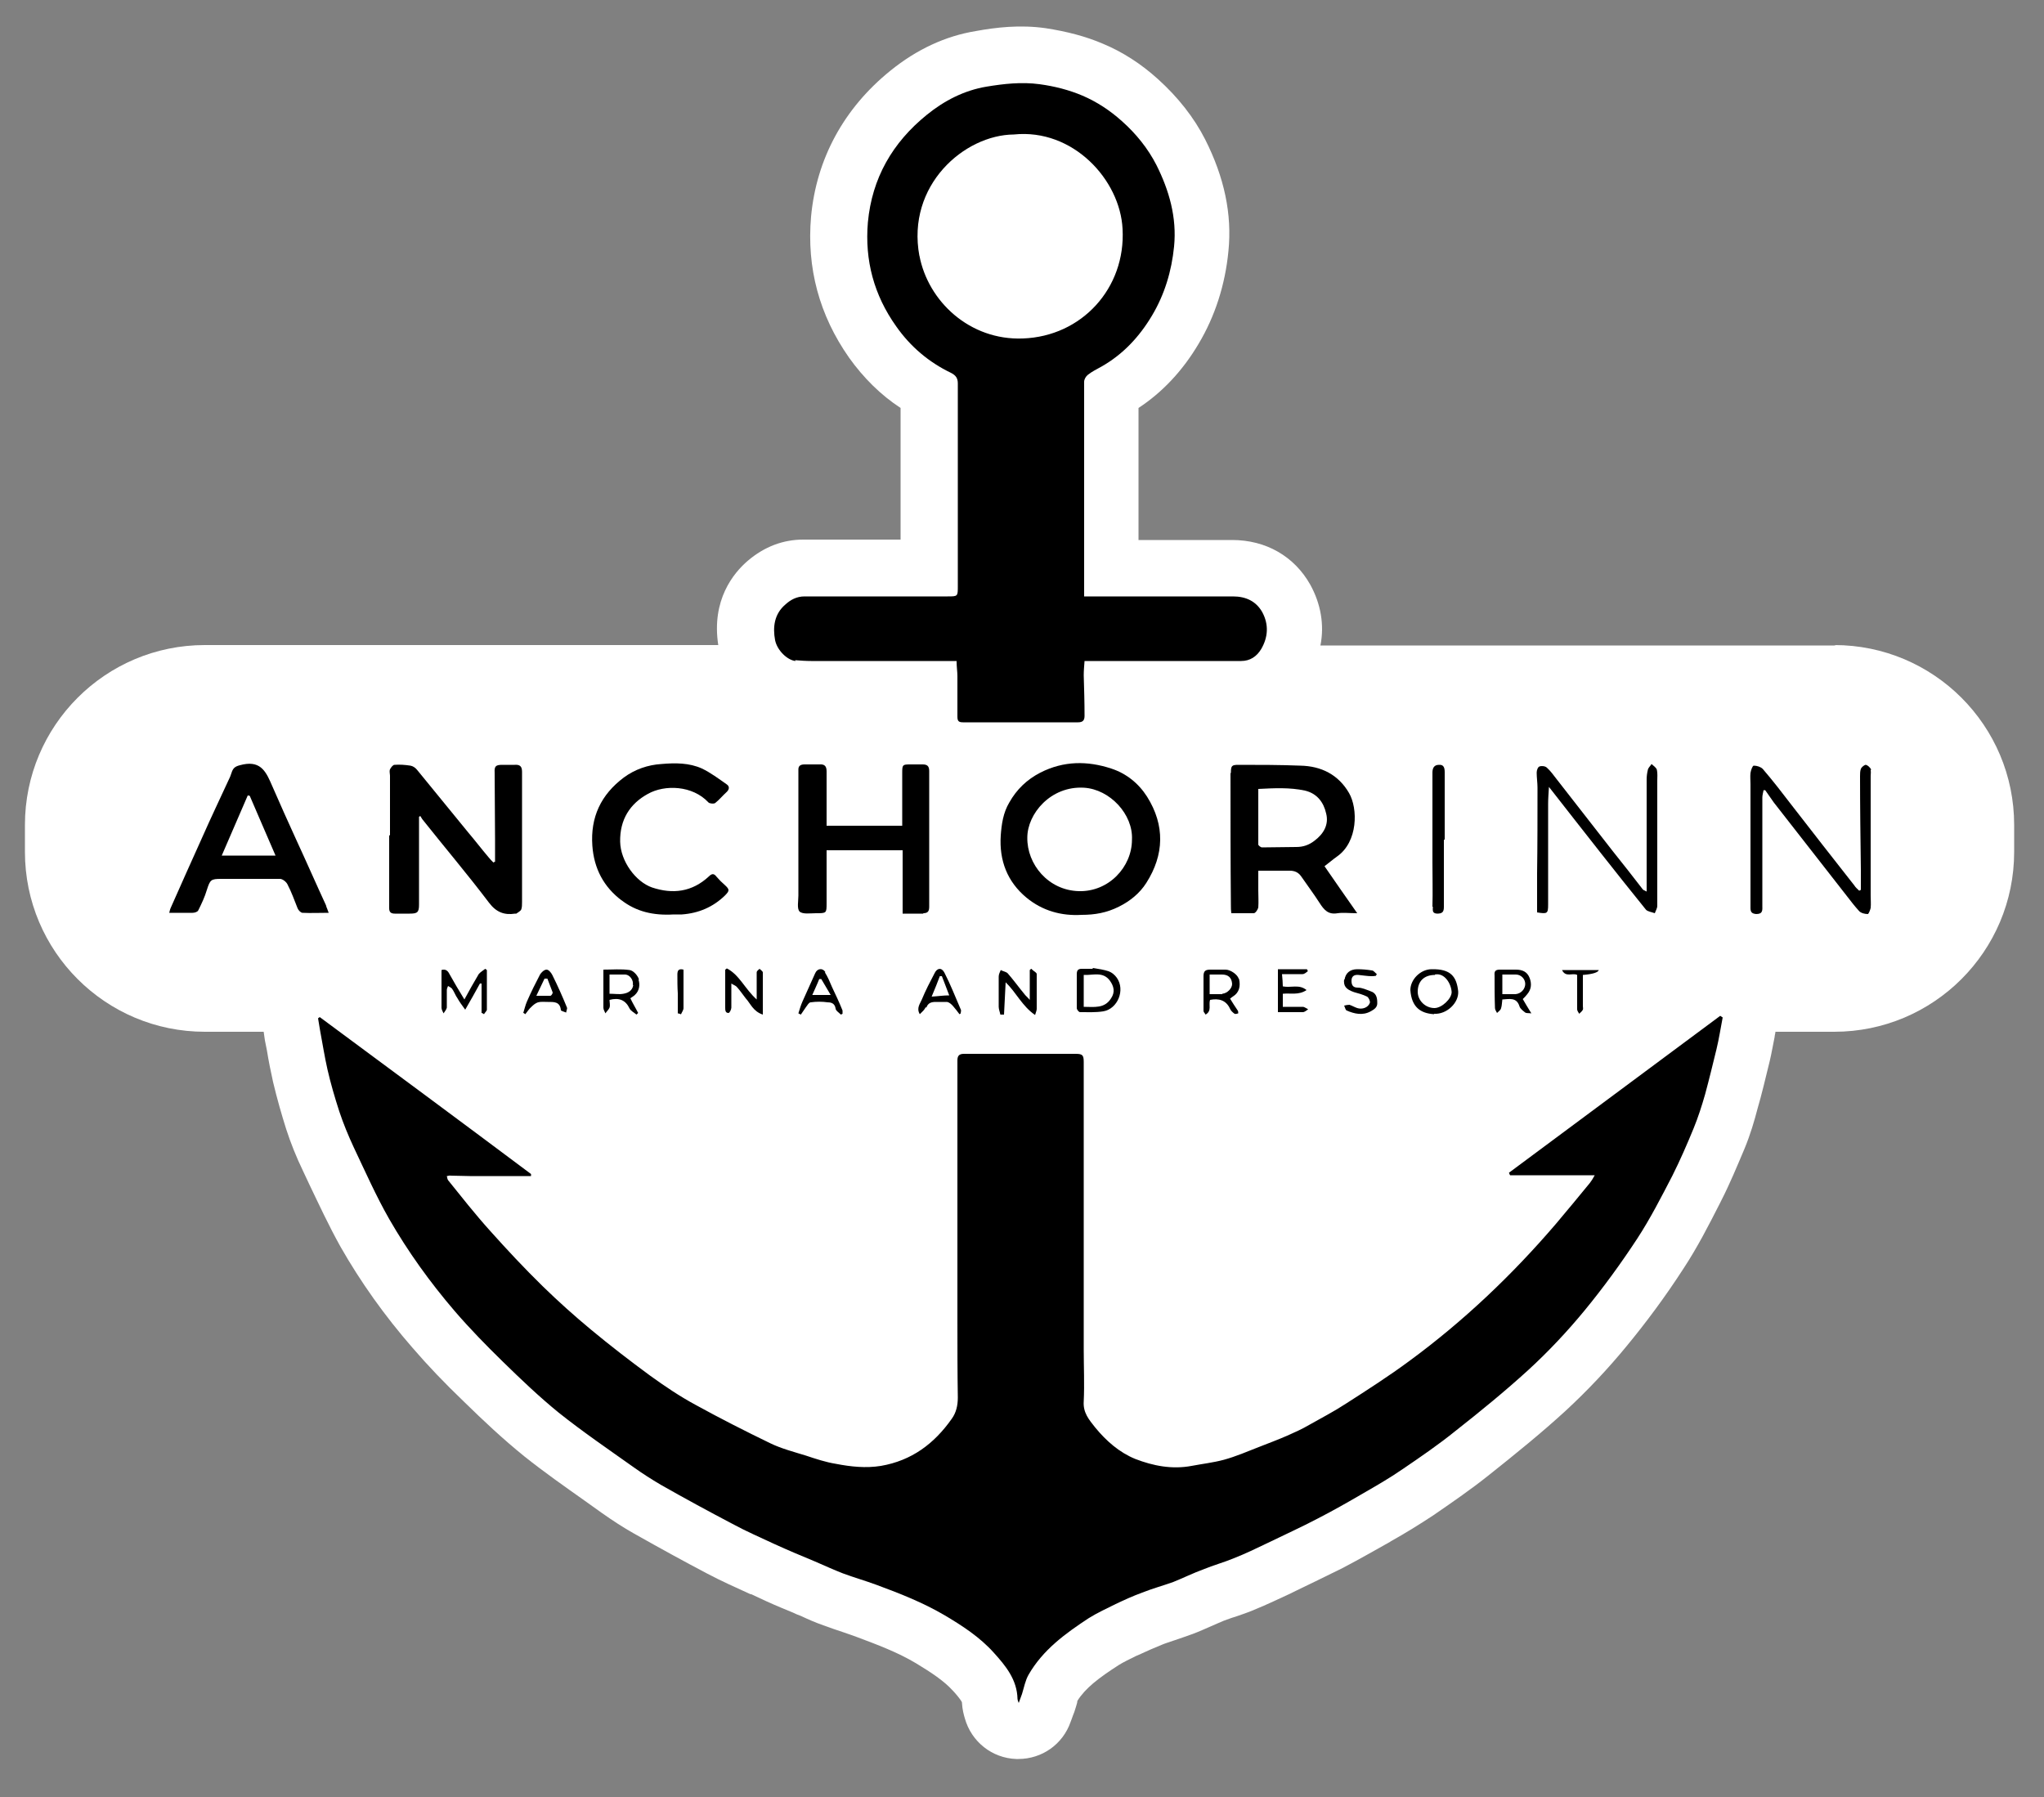
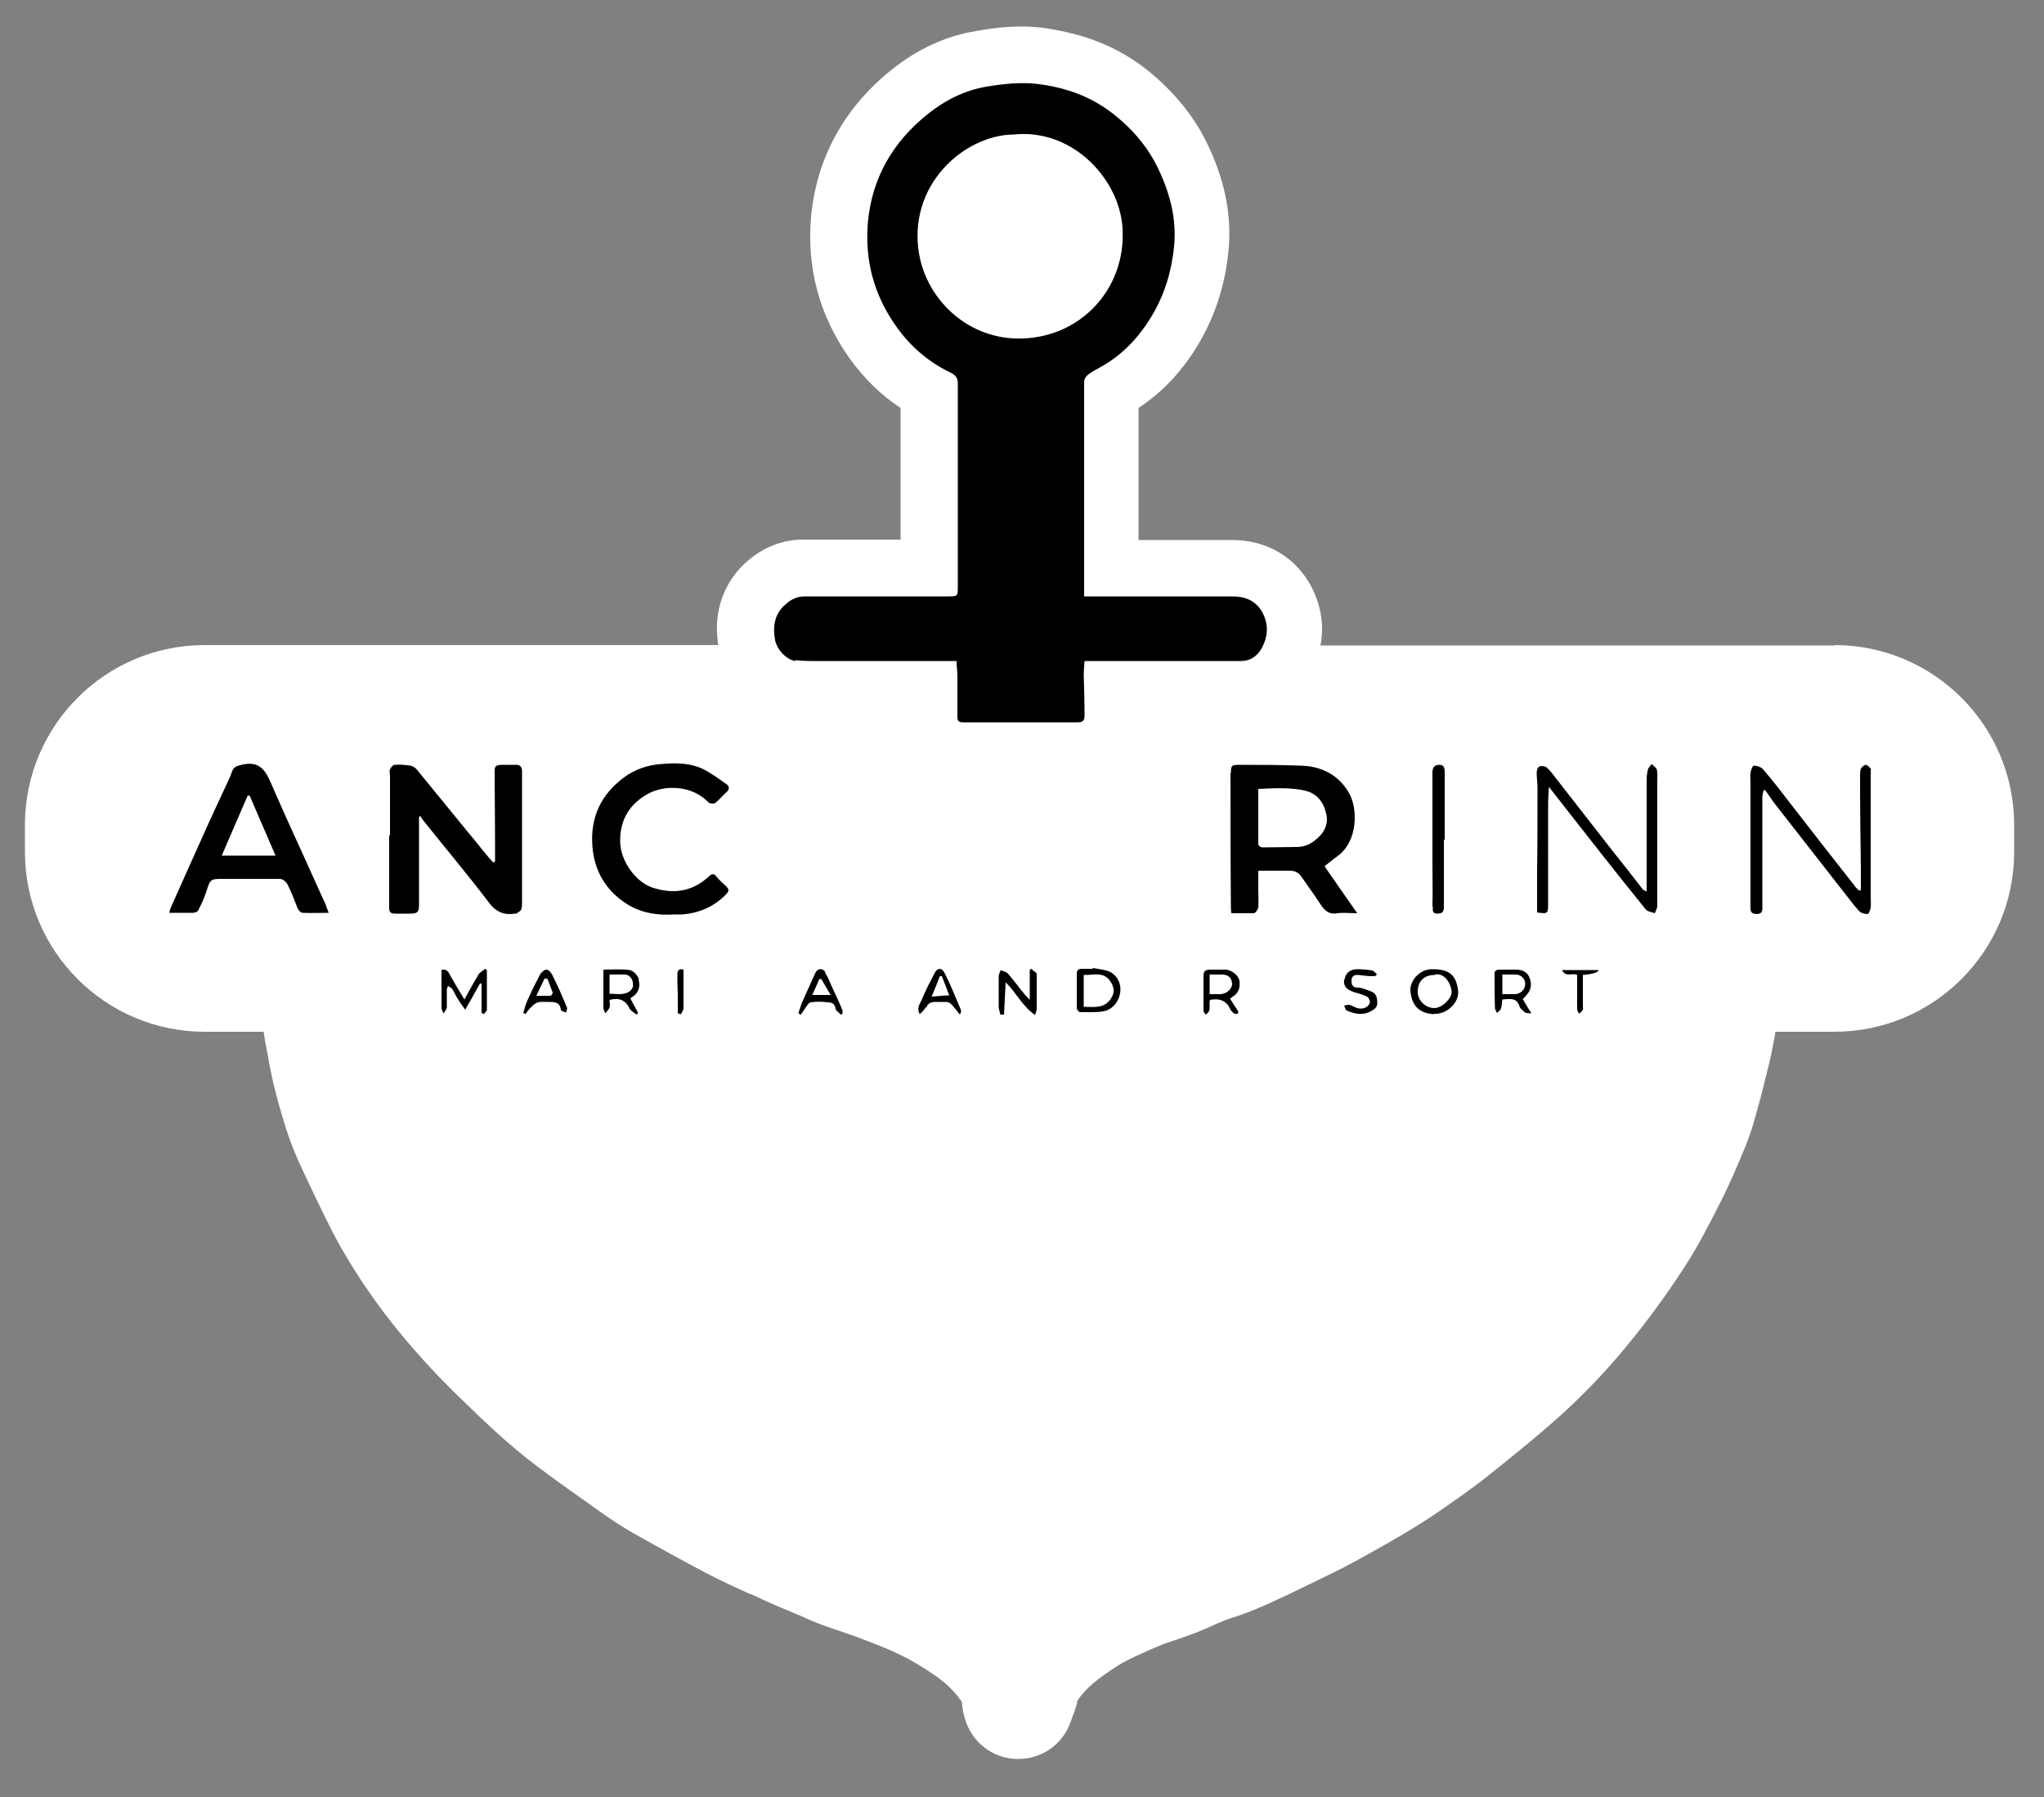
<svg xmlns="http://www.w3.org/2000/svg" id="Layer_1" data-name="Layer 1" version="1.1" viewBox="0 0 500 439.6">
  <rect x="0" y="0" width="500" height="439.6" fill="#808080" stroke="none" />
  <defs>
    <style>
      .cls-1 {
        fill: #000;
      }

      .cls-1, .cls-2 {
        stroke-width: 0px;
      }

      .cls-2 {
        fill: #fff;
      }
    </style>
  </defs>
  <path class="cls-2" d="M449.1,157.9h-126.1c1-5,.1-10.2-2.5-14.9-3.9-6.9-10.8-10.9-19.1-10.9h-.1c-7.6,0-15.3,0-22.8,0v-1.1c0-10.2,0-20.8,0-31.2,5.8-3.8,10.8-9.1,14.7-15.7,4-6.7,6.5-14.4,7.3-22.7.9-9-1-18-5.7-27.3-2.7-5.3-6.6-10.3-11.6-14.8-4.1-3.7-8.6-6.6-13.4-8.6-4.2-1.8-8.8-3-14-3.8-6.3-.9-12.2-.2-17.1.7-7.4,1.2-14.5,4.5-20.9,9.7-11.4,9.2-18.1,21.6-19.4,35.7-1.1,12.5,2,24.1,9.3,34.5,3.5,4.9,7.7,9.1,12.6,12.3,0,10.7,0,21.4,0,32.2-7.9,0-15.9,0-23.8,0-4.9,0-9.5,1.7-13.6,5.2-3.5,3-8.9,9.6-7.2,20.6H50.1c-24.3,0-44,19.7-44,44v6.6c0,24.3,19.7,44,44,44h14.4c.1.7.2,1.4.3,2.1.2.8.3,1.7.5,2.5.4,2.5.9,5,1.5,7.7,1,4.2,2.1,8,3.2,11.5,1.1,3.4,2.5,6.9,4.1,10.2.5,1.1,1,2.1,1.5,3.2,2.4,5,4.8,10.2,7.7,15.4,4.9,8.6,10.8,16.9,17.6,24.7,3.7,4.3,7.8,8.6,12.6,13.2,4.8,4.7,9.6,9.2,14.8,13.4,4.9,3.9,9.9,7.4,14.7,10.8,1.4,1,2.8,2,4.2,3,2.7,1.9,5.3,3.6,7.8,5,6.9,3.9,12.6,7,17.9,9.8,3.6,1.9,7.2,3.5,10.7,5.1h.2c2.5,1.2,4.9,2.3,7.3,3.3,1,.4,1.9.8,2.9,1.2.6.3,1.3.6,1.9.8,1.7.8,3.5,1.6,5.5,2.3,1.7.6,3.3,1.2,4.9,1.7,1.2.4,2.3.8,3.4,1.2,4.8,1.8,9.9,3.7,14.4,6.4,3.8,2.3,6.8,4.3,8.9,6.6.5.5,1.9,2.1,2.3,2.9.1,1.9.5,3.2.7,3.9,1.6,5.8,6.7,9.8,12.6,10,.2,0,.3,0,.5,0,5.8,0,10.9-3.6,12.8-9.1l.3-.8c.2-.6.4-1.1.6-1.6.3-.9.5-1.6.7-2.3,0-.2,0-.3.1-.5,1.9-3,5.1-5.5,10.1-8.7,1.1-.7,2.6-1.4,4.2-2.2l.7-.3c1.9-.9,3.8-1.7,5.5-2.4.9-.4,2-.7,3.1-1.1,1.4-.5,3-1,4.6-1.6,1.6-.6,3.1-1.3,4.5-1.9,1.1-.5,2.1-.9,3-1.3.9-.3,1.8-.7,2.9-1,1.4-.5,3-1,4.6-1.7,3.2-1.3,6.3-2.8,8.9-4l.8-.4c3.9-1.9,7.9-3.8,11.9-5.8,4.2-2.2,8.2-4.5,11.6-6.4l.3-.2c3.4-1.9,6.8-4,10.3-6.3,4.2-2.9,9.2-6.3,13.8-10,6.4-5.1,12.6-10.1,18.6-15.6,5.3-4.9,10.3-10.2,14.9-15.8,4.7-5.7,9.4-12,13.8-18.8,3.5-5.3,6.3-10.8,9-16.1l.3-.6c2.2-4.3,4-8.7,5.7-12.7,1.5-3.6,2.5-7.1,3.2-9.8,1-3.4,1.9-7.2,3-11.7.5-2.1.8-4,1.2-5.9,0-.4.2-.9.2-1.3h14.4c24.3,0,44-19.7,44-44v-6.6c0-24.3-19.7-44-44-44Z" />
  <g>
-     <path class="cls-1" d="M369.2,287c0,.2.1.3.2.5h20.7c-.5.9-.8,1.4-1.2,1.9-2.8,3.4-5.5,6.7-8.3,10-10.7,12.5-22.6,23.8-35.8,33.5-5,3.7-10.3,7.1-15.6,10.5-2.9,1.9-6,3.5-9,5.2-1.7,1-3.5,1.8-5.3,2.6-2.3,1-4.7,1.9-7,2.8-2.8,1.1-5.6,2.3-8.5,3.1-2.6.7-5.3,1-7.9,1.5-4.8.9-9.4,0-13.8-1.7-3.9-1.6-7.1-4.4-9.8-7.7-1.5-1.9-3-3.6-2.8-6.4.2-4.2,0-8.5,0-12.7,0-18.4,0-36.8,0-55.3,0-5,0-10,0-15,0-1.7-.3-2-2-2-1.3,0-2.6,0-3.9,0-7.8,0-15.6,0-23.4,0-1.2,0-1.6.5-1.6,1.6,0,.9,0,1.8,0,2.7,0,20.4,0,40.9,0,61.3,0,6.2,0,12.3.1,18.5,0,1.9-.4,3.7-1.5,5.2-4.3,6.1-9.8,10.2-17.3,11.5-3.7.6-7.4.2-11-.5-2.5-.4-4.9-1.2-7.3-2-2.9-.9-6-1.7-8.7-3-6.2-3-12.3-6.1-18.3-9.4-3.9-2.1-7.6-4.6-11.2-7.2-4.9-3.6-9.7-7.3-14.4-11.2-4.1-3.4-8-6.9-11.8-10.6-4.5-4.4-8.8-9-13-13.7-3.6-4-6.9-8.2-10.2-12.3-.2-.3-.2-.7-.3-1,.3,0,.6-.2,1-.1,1.5,0,3.1.1,4.6.1,3.3,0,6.7,0,10,0,1.7,0,3.3,0,5,0v-.5c-17.1-12.8-34.4-25.6-51.7-38.4-.1.1-.2.2-.4.3.2,1,.3,2,.5,3,.6,3.2,1.1,6.4,1.8,9.5.8,3.5,1.8,6.9,2.9,10.3,1,3,2.2,5.9,3.5,8.7,2.8,5.9,5.5,12,8.7,17.6,4.6,8,10,15.5,16,22.5,3.7,4.3,7.7,8.4,11.8,12.4,4.4,4.3,8.9,8.6,13.7,12.5,5.9,4.7,12.2,9,18.4,13.4,2.1,1.5,4.3,2.9,6.5,4.2,5.8,3.3,11.7,6.5,17.6,9.6,3.3,1.8,6.8,3.3,10.2,4.9,3.3,1.5,6.6,2.9,10,4.3,2.3,1,4.5,2,6.8,2.9,2.7,1,5.5,1.8,8.2,2.8,5.7,2.1,11.3,4.3,16.6,7.4,4.4,2.6,8.7,5.4,12.1,9.2,2.9,3.2,5.7,6.6,5.8,11.3,0,.2.1.5.3,1,.3-.9.6-1.6.8-2.2.5-1.6.8-3.3,1.6-4.7,3.5-6.1,9-10.1,14.8-13.9,2.1-1.3,4.3-2.3,6.5-3.4,2.1-1,4.3-2,6.5-2.8,2.5-1,5.1-1.7,7.6-2.6,2.5-1,4.9-2.2,7.4-3.1,2.4-1,5-1.7,7.4-2.7,2.8-1.1,5.5-2.4,8.2-3.7,4.1-2,8.3-3.9,12.3-6,3.7-1.9,7.4-4,11-6.1,3.3-1.9,6.6-3.8,9.8-6,4.4-3,8.8-6,13-9.4,6.1-4.8,12.1-9.7,17.8-14.9,4.9-4.5,9.5-9.4,13.7-14.5,4.6-5.6,8.9-11.5,12.9-17.6,3.2-4.9,5.9-10.2,8.6-15.4,1.9-3.8,3.6-7.7,5.2-11.6,1.1-2.7,2-5.5,2.8-8.3,1-3.7,1.9-7.4,2.8-11.1.6-2.5,1-5.1,1.5-7.7-.2-.1-.4-.3-.6-.4-17.2,12.8-34.5,25.6-51.7,38.4Z" />
    <path class="cls-1" d="M194.5,161.5c1.3.1,2.6.2,3.9.2,10.8,0,21.5,0,32.3,0,1.2,0,2.3,0,3.3,0,0,1.5.2,2.6.2,3.7,0,3.3,0,6.6,0,9.9,0,1.1.3,1.4,1.4,1.4,9.4,0,18.7,0,28.1,0,1.2,0,1.6-.5,1.6-1.6,0-3.3-.1-6.6-.2-9.9,0-1.1.1-2.2.2-3.5,1.7,0,3.3,0,4.8,0,11.2,0,22.3,0,33.5,0,2.2,0,3.8-1.1,4.9-2.9,1.7-2.9,1.9-6,.3-9-1.5-2.7-4-3.9-7.2-3.9-10.9,0-21.8,0-32.7,0-1.2,0-2.4,0-3.7,0,0-2.8,0-5.2,0-7.6,0-15,0-29.9,0-44.9,0-.6.4-1.3.9-1.7,1-.8,2.2-1.4,3.3-2,5.3-3,9.3-7.3,12.4-12.5,3.1-5.2,4.8-10.9,5.4-16.9.7-7.1-1.2-13.7-4.3-19.9-2.1-4.1-5-7.7-8.5-10.8-2.9-2.6-6.1-4.7-9.6-6.2-3.3-1.4-6.8-2.3-10.5-2.8-4.4-.6-8.8-.1-13,.6-5.4.9-10.3,3.4-14.6,6.9-8.4,6.8-13.4,15.5-14.4,26.3-.8,9.3,1.5,17.8,6.9,25.4,3.5,5,8,8.8,13.4,11.4,1.2.6,1.7,1.3,1.7,2.6,0,16.5,0,33,0,49.6,0,2.5,0,2.5-2.5,2.5-11.7,0-23.3,0-35,0-1.9,0-3.4.8-4.7,2-2.7,2.3-3.1,5.5-2.5,8.7.5,2.5,3,4.9,5,5.1ZM224.9,62.6c-3.2-17.3,11-29.6,23.1-29.7,14.5-1.5,26,11.1,26.6,23.1.8,14.5-10,26.3-24.4,26.8-13,.5-23.2-9.1-25.3-20.3Z" />
    <path class="cls-1" d="M95.2,204.4c0,5.9,0,11.9,0,17.8,0,1,.5,1.3,1.4,1.3,1.2,0,2.4,0,3.6,0,1.9,0,2.3-.3,2.3-2.2,0-6.6,0-13.2,0-19.8,0-.6,0-1.1,0-1.7.1,0,.2-.1.3-.2.2.3.3.5.5.8,5.4,6.8,11,13.4,16.3,20.4,1.8,2.4,3.8,3.1,6.4,2.7,0,0,.2,0,.3,0,.4-.3,1-.6,1.2-1,.2-.5.2-1.2.2-1.8,0-7.8,0-15.5,0-23.3,0-2.9,0-5.7,0-8.6,0-1.3-.5-1.8-1.8-1.7-1,0-2,0-3,0-1.6,0-2,.3-1.9,1.9,0,5.5.1,11,.1,16.5,0,1.8,0,3.5,0,5.3-.1,0-.3.1-.4.2-.4-.4-.8-.8-1.2-1.3-1.7-2-3.3-4.1-5-6.1-4.2-5.1-8.3-10.2-12.5-15.3-.4-.5-1-.9-1.6-1-1.3-.2-2.6-.3-3.9-.2-.4,0-.9.7-1.1,1.1-.2.5,0,1.1,0,1.6,0,4.8,0,9.7,0,14.5Z" />
-     <path class="cls-1" d="M280.4,216c4.4-6.9,4.6-14.1.2-21.1-2.1-3.3-5.1-5.7-8.8-6.9-5.8-1.9-11.6-1.9-17.3,1-3.3,1.7-5.8,4.1-7.6,7.3-1.5,2.5-1.9,5.3-2.1,8.1-.4,6.1,1.6,11.3,6.3,15.2,3.9,3.2,8.5,4.5,13.5,4.2,3.2,0,6.1-.5,9.1-2,2.8-1.4,5.1-3.3,6.7-5.8ZM276.9,205.4c0,6.7-5.7,12.8-13,12.6-7.5-.2-12.7-6.6-12.6-13.1,0-5.8,5.7-12.7,13.9-12.2,6.3.4,12,6.5,11.7,12.7Z" />
-     <path class="cls-1" d="M301,189.1c0,10.8,0,21.6.1,32.4,0,.6,0,1.2.1,1.9,1.9,0,3.7,0,5.5,0,.4,0,1-.9,1.1-1.4.1-1.4,0-2.8,0-4.2,0-1.6,0-3.2,0-4.8,2.8,0,5.3,0,7.7,0,1.2,0,2.1.4,2.8,1.4,1.5,2.2,3.1,4.3,4.5,6.5,1.1,1.7,2.1,2.9,4.4,2.5,1.4-.2,2.8,0,4.8,0-2.9-4.1-5.5-7.9-8-11.5,1.2-.9,2.1-1.7,3.1-2.4,5.1-3.6,5.1-11.7,2.9-15.5-2.6-4.5-6.8-6.6-11.9-6.7-5-.2-10.1-.2-15.1-.2-1.7,0-1.9.2-1.9,2ZM307.8,193c3.9-.2,7.7-.4,11.4.4,3,.7,4.6,2.9,5.2,5.6.7,2.7-.6,5-2.9,6.7-1.3,1-2.7,1.5-4.4,1.5-2.8,0-5.6.1-8.4.1-.3,0-.9-.5-.9-.7,0-4.5,0-9,0-13.6Z" />
-     <path class="cls-1" d="M225.8,223.4c1.2,0,1.5-.5,1.5-1.6,0-11.1,0-22.1,0-33.2,0-1.2-.5-1.6-1.6-1.6-1,0-2.1,0-3.1,0-1.8,0-1.9.1-1.9,2,0,4.3,0,8.6,0,13h-18.5c0-4.6,0-9,0-13.3,0-1.3-.5-1.8-1.8-1.7-1.2,0-2.4,0-3.6,0-.9,0-1.5.3-1.5,1.2,0,1.2,0,2.4,0,3.6,0,9.1,0,18.2,0,27.3,0,1.3-.4,3.2.3,3.9.8.7,2.6.4,4,.4,2.6,0,2.6,0,2.6-2.5,0-4.3,0-8.6,0-12.9h18.6v15.5c1.9,0,3.5,0,5.1,0Z" />
+     <path class="cls-1" d="M301,189.1c0,10.8,0,21.6.1,32.4,0,.6,0,1.2.1,1.9,1.9,0,3.7,0,5.5,0,.4,0,1-.9,1.1-1.4.1-1.4,0-2.8,0-4.2,0-1.6,0-3.2,0-4.8,2.8,0,5.3,0,7.7,0,1.2,0,2.1.4,2.8,1.4,1.5,2.2,3.1,4.3,4.5,6.5,1.1,1.7,2.1,2.9,4.4,2.5,1.4-.2,2.8,0,4.8,0-2.9-4.1-5.5-7.9-8-11.5,1.2-.9,2.1-1.7,3.1-2.4,5.1-3.6,5.1-11.7,2.9-15.5-2.6-4.5-6.8-6.6-11.9-6.7-5-.2-10.1-.2-15.1-.2-1.7,0-1.9.2-1.9,2ZM307.8,193c3.9-.2,7.7-.4,11.4.4,3,.7,4.6,2.9,5.2,5.6.7,2.7-.6,5-2.9,6.7-1.3,1-2.7,1.5-4.4,1.5-2.8,0-5.6.1-8.4.1-.3,0-.9-.5-.9-.7,0-4.5,0-9,0-13.6" />
    <path class="cls-1" d="M79.9,221.8c-2.5-5.4-4.9-10.9-7.4-16.3-2-4.4-4-8.8-5.9-13.2-1.4-3.2-2.6-6.2-7.1-5.3-1.2.3-2.2.4-2.7,1.6-.2.5-.3.9-.5,1.4-2.3,5-4.7,10-6.9,15-2.6,5.7-5.1,11.4-7.6,17-.2.4-.3.9-.4,1.3,2.1,0,3.9,0,5.7,0,.5,0,1.2-.2,1.4-.6.8-1.6,1.6-3.3,2.1-5,.8-2.5,1-2.7,3.5-2.7,4.8,0,9.6,0,14.4,0,.6,0,1.5.7,1.8,1.3,1,1.9,1.7,3.9,2.5,5.9.2.5.8,1.1,1.2,1.1,2,.1,4.1,0,6.4,0-.3-.9-.5-1.3-.7-1.8ZM54.2,209.4c2.2-5.1,4.3-9.9,6.4-14.8.2,0,.3,0,.5.1,2.1,4.8,4.1,9.6,6.3,14.6h-13.2Z" />
    <path class="cls-1" d="M152,220.2c3.6,2.8,7.8,3.8,12.8,3.5.4,0,1.2,0,2,0,4.1-.3,7.6-1.8,10.5-4.6,1.2-1.2,1.2-1.5,0-2.6-.7-.6-1.4-1.3-2-2-.6-.8-1.1-.9-1.9-.1-4.1,3.8-8.8,4.4-13.9,2.7-4-1.4-7.7-6.4-7.8-11.2-.1-5.4,2.4-9.3,6.8-11.7,4.1-2.3,10.9-2.1,14.8,2.1.3.3,1.4.4,1.7.1,1-.8,1.8-1.8,2.8-2.7.6-.6.7-1.3,0-1.8-2-1.4-4-2.9-6.1-3.9-3.1-1.4-6.5-1.4-9.9-1.1-3.3.2-6.5,1.3-9.2,3.3-5.6,4.2-8.2,9.7-7.7,16.7.4,5.6,2.8,10.1,7.2,13.4Z" />
    <path class="cls-1" d="M376,213.4c0,3.3,0,6.6,0,9.8,2.5.4,2.7.3,2.7-1.9,0-8.2,0-16.4,0-24.6,0-1.3.1-2.6.2-4.2,4.4,5.6,8.5,10.9,12.7,16.2,3.6,4.6,7.3,9.2,11,13.8.4.5,1.4.6,2.2.9.2-.6.6-1.2.6-1.8,0-10.2,0-20.4,0-30.6,0-.9.1-1.8-.1-2.7-.2-.6-.9-1-1.3-1.4-.3.5-.8.9-.9,1.4-.2.8-.3,1.6-.3,2.4,0,6.8,0,13.5,0,20.3,0,2.3,0,4.5,0,7.1-.6-.3-.9-.4-1-.6-2.4-3.1-4.8-6.2-7.3-9.3-4.6-5.9-9.2-11.8-13.8-17.7-.7-.9-1.4-1.9-2.3-2.7-.4-.4-1.3-.5-1.8-.3-.4.1-.7.9-.7,1.5,0,1.2.2,2.5.2,3.7,0,7,0,14-.1,21Z" />
    <path class="cls-1" d="M457.7,188.2c-.3-.5-.8-1-1.3-1.1-.3,0-1,.5-1.2,1-.2.5-.2,1.2-.2,1.8,0,7.6.1,15.2.2,22.8,0,1.7,0,3.4,0,5-.1,0-.2.1-.4.2-.4-.4-.9-.8-1.2-1.3-5.1-6.5-10.2-13-15.3-19.6-2.3-3-4.6-6-7.1-8.9-.5-.5-1.4-.8-2.2-.8-.3,0-.7,1.1-.8,1.8-.1.9,0,1.8,0,2.7,0,10.1,0,20.2,0,30.3,0,1,.3,1.4,1.4,1.5,1.7,0,1.5-1,1.5-2.1,0-8.8,0-17.6,0-26.4,0-.6.2-1.2.3-1.8.1,0,.3,0,.4,0,.7,1,1.4,2,2.1,3,5.9,7.6,11.9,15.2,17.8,22.8,1,1.3,2,2.6,3.1,3.8.5.5,1.4.7,2.1.7.2,0,.6-1,.7-1.5.1-1,0-2,0-3,0-9.8,0-19.5,0-29.3,0-.4.1-1,0-1.3Z" />
    <path class="cls-1" d="M350.5,221.8c0,.9-.2,1.6,1,1.7,1.2,0,1.7-.3,1.7-1.6,0-5.5,0-11,0-16.5,0,0,.1,0,.2,0,0-5.5,0-11,0-16.5,0-1-.2-1.9-1.4-1.8-1.2,0-1.6.8-1.6,1.9,0,7.3,0,14.6,0,21.9,0,3.6.1,7.3,0,10.9Z" />
    <path class="cls-1" d="M263.4,246.6c0,.4.5,1,.8,1,1.9,0,3.8.1,5.7-.2,3.5-.6,5.4-5.2,3.3-8.2-.5-.7-1.2-1.3-2-1.6-1.2-.4-2.6-.6-3.9-.8,0,0,0,.1,0,.2-.9,0-1.8,0-2.7,0-.9,0-1.2.4-1.2,1.3,0,2.7,0,5.5,0,8.2ZM265.1,238.5c2.3.1,4.7-.9,6.4,1.4,1,1.4,1.3,2.8.3,4.3-1.6,2.6-4.2,2.1-6.7,2.1v-7.9Z" />
-     <path class="cls-1" d="M177.4,237.3c0,3,0,6.1,0,9.1,0,.7,0,1.4.8,1.4.3,0,.7-.9.7-1.3,0-1.9,0-3.7,0-5.9.6.4,1.1.5,1.4.9.8.9,1.4,1.8,2.1,2.7,1.2,1.3,1.8,3.2,4.2,4,0-3.6,0-6.9,0-10.3,0-.3-.5-.6-.8-.9-.3.3-.7.5-.7.9,0,.9,0,1.9,0,2.8,0,1.2,0,2.3,0,3.8-2.9-2.6-4.2-6-7.3-7.6l-.5.4Z" />
    <path class="cls-1" d="M350.8,248c3.1.2,6.1-2.7,5.9-5.5-.4-3.6-1.8-5.5-6.5-5.4-2.7,0-5.2,2.5-5.2,5.1.3,4.2,2.5,5.7,5.8,5.9ZM351,238.4c2.4-.5,4,2.3,4.1,4.3,0,1.6-2.4,3.9-4.2,3.9-2.2,0-4.1-1.8-4.1-4,0-2.6,1.6-4.1,4.2-4.1Z" />
    <path class="cls-1" d="M118.4,248.1c.2-.4.7-.8.7-1.1,0-3.2,0-6.5,0-9.7-.1-.1-.3-.2-.4-.3-.5.4-1.2.8-1.6,1.3-1.2,2-2.3,4-3.5,6.2-1.4-2.3-2.6-4.3-3.7-6.3-.4-.8-1-1.2-1.9-.9,0,3.1,0,6.2,0,9.2,0,.5.3.9.5,1.4.3-.5.7-.9.8-1.4,0-1.4,0-2.9,0-4.3,0-.4.2-.7.3-1,.3.2.8.4,1,.7.5.7.8,1.6,1.3,2.3.5.9,1.1,1.7,1.9,2.8,1.4-2.4,2.5-4.4,3.6-6.4.1,0,.3,0,.4,0v7.2c.2,0,.4.2.6.3Z" />
    <path class="cls-1" d="M252.3,237c-.1,0-.3.2-.4.3v7.3c-.6-.7-1-1-1.3-1.4-1.4-1.7-2.7-3.5-4.1-5.1-.4-.4-1.2-.5-1.7-.8-.2.5-.5,1-.5,1.6,0,2.4,0,4.9,0,7.4,0,.6.3,1.3.4,1.9.3,0,.6,0,.9,0,.1-2.6.3-5.3.4-7.9,2.6,2.5,4,5.8,7.2,8,.2-.7.4-1.1.4-1.5,0-2.8,0-5.7,0-8.5,0-.4-.7-.7-1-1Z" />
    <path class="cls-1" d="M365.7,246.6c0,.4.3.8.5,1.2.4-.4.9-.7,1-1.2.2-.6.2-1.4.3-2.1,1.7-.1,3.5-.6,4.2,1.7.2.6.9,1.1,1.4,1.5.3.2.8.1,1.5.2-.9-1.4-1.5-2.5-2.1-3.5.4-.4.8-.8,1.1-1.2,1-1.2,1.1-2.5.6-3.9-.6-1.6-1.8-2.1-3.4-2.1-1.3,0-2.6,0-3.9,0-1.1,0-1.4.4-1.3,1.4,0,2.7,0,5.4.1,8.1ZM367.5,238.4c1.1,0,2.2,0,3.3,0,1.3,0,2.3,1.1,2.3,2.3,0,1.2-1,2.4-2.4,2.5-1,0-2.1,0-3.2,0v-4.8Z" />
    <path class="cls-1" d="M156.3,239.6c-.3-1-1.4-2.2-2.3-2.3-2.1-.3-4.2-.1-6.4-.1,0,3.3,0,6.3,0,9.3,0,.5.3.9.5,1.4.3-.5.8-.9,1-1.4.2-.6,0-1.3,0-1.9,2.3-.6,3.9,0,4.9,2.1.3.6,1.1,1,1.7,1.5l.4-.4c-.6-1.2-1.3-2.3-1.9-3.6.4-.3.8-.5,1.1-.8,1.1-1,1.3-2.5.9-3.7ZM154.9,241c-.2,1.3-1.2,1.9-2.4,2.1-1,.2-2.1,0-3.4,0v-4.7c1.2,0,2.6,0,3.9,0,1.1.1,2,1.4,1.8,2.5Z" />
    <path class="cls-1" d="M303,239.4c-.3-1-2-2.2-3.2-2.2-1.2,0-2.5,0-3.7,0-1.2,0-1.7.3-1.7,1.6,0,2.8,0,5.7,0,8.5,0,.3.3.5.5.9,1.6-.9.7-2.4,1.1-3.6,2.1-.4,3.9,0,4.9,2.2.2.5.7.9,1.1,1.2.2.1.6,0,.9-.1,0-.3,0-.6-.2-.8-.6-.9-1.2-1.8-1.8-2.8.4-.3.6-.5.8-.6,1.4-.9,1.8-2.4,1.4-4.2ZM299,243.2c0,0-.2,0-.3,0-.9,0-1.8,0-2.8,0v-4.8c1,0,2,0,3,0,1.6,0,2.4.8,2.5,2.3,0,1.1-1.2,2.3-2.4,2.4Z" />
    <path class="cls-1" d="M130,246.3c.5-.5,1-.9,1.6-1.1.7-.2,1.6-.1,2.4-.1,1.5,0,3-.1,3.2,2,0,.2.8.4,1.3.6,0-.4.3-.9.2-1.2-1.1-2.7-2.3-5.4-3.6-8-.3-.6-.9-1.3-1.4-1.3-.6,0-1.3.7-1.6,1.2-1.1,2.1-2.2,4.3-3.2,6.6-.4.9-.6,1.9-.9,2.8.2,0,.3.2.5.3.5-.6.9-1.3,1.5-1.8ZM133.3,239.4c.2,0,.4,0,.6,0,.4,1.1.9,2.3,1.3,3.4,0,.2-.3.8-.6.8-1,0-2,0-3.4,0,.8-1.7,1.4-2.9,2-4.2Z" />
    <path class="cls-1" d="M201.9,237.8c-.7-1.1-2-.9-2.5.3-1,2.3-2.1,4.6-3.1,6.9-.4.9-.7,1.9-1,2.9.2.1.4.2.6.3.4-.6.9-1.3,1.3-1.9.3-.4.7-1.1,1.1-1.1,1.4-.2,2.8-.2,4.2,0,.9,0,1.7.3,1.9,1.5,0,.5.8,1,1.3,1.5l.4-.2c0-.3,0-.6,0-.8-.8-2-1.7-3.9-2.6-5.8-.5-1.2-1-2.4-1.7-3.5ZM198.7,243.4c.6-1.4,1.2-2.6,1.7-3.9.2,0,.4,0,.5,0,.7,1.2,1.4,2.4,2.3,3.9h-4.5Z" />
    <path class="cls-1" d="M226.6,246.5c.4-1.2,1.3-1.4,2.3-1.4.9,0,1.9,0,2.8,0,.5.1,1.1.6,1.5,1.1.5.6,1,1.2,1.5,1.9.1,0,.2-.1.3-.2,0-.3.2-.7,0-1-1.3-3-2.5-6.1-4-9-.7-1.3-1.8-1.1-2.4.2-1.1,2.1-2.2,4.2-3.1,6.4-.4,1-1.4,2.1-.5,3.6.6-.6,1.2-1.1,1.4-1.7ZM229.9,238.8h.5c.6,1.5,1.1,2.9,1.8,4.7-1.4,0-2.6.2-4.3.3.8-1.9,1.4-3.4,2-5Z" />
    <path class="cls-1" d="M328.8,239.5c-.2,1.7.4,2.5,2.4,3.2,1.1.3,2.2.6,3.2,1.1.4.2.8,1.1.7,1.5-.4,1.2-1.9,1.7-3.1,1.3-.6-.2-1.3-.6-1.9-.8-.4,0-.9.1-1.3.2.2.4.3,1,.6,1.2,1.9.8,3.9,1.3,5.9.2.9-.5,1.7-1,1.6-2.2,0-1.2-.3-2.3-1.6-2.7-1.1-.4-2.1-.9-3.2-.9-1.2,0-1.5-.7-1.5-1.7,0-1.1.7-1.5,1.7-1.4,1.1.1,2.2.3,3.2.3.4,0,.7,0,1.1-.1,0-.1.1-.3.2-.4-.4-.3-.8-.9-1.2-.9-1.2-.2-2.4-.3-3.6-.3-1.8,0-2.9,1-3.1,2.6Z" />
-     <path class="cls-1" d="M318.6,238.3c.5,0,.9-.4,1.3-.7,0-.2-.1-.3-.2-.5h-7.1v10.5c2.2,0,4.2,0,6.1,0,.4,0,.9-.4,1.3-.7-.4-.2-.8-.5-1.2-.6-1.6,0-3.3,0-5,0v-3.2c1.9-.2,3.9.4,5.8-.9-1.8-1.5-3.8-.5-5.8-.9,0-.9-.1-1.9-.2-3,1.7,0,3.3,0,4.9,0Z" />
    <path class="cls-1" d="M391.2,237.3h-9.1c.9,1.9,2.6.6,3.7,1.2,0,.3,0,.7,0,1,0,2.5,0,4.9,0,7.4,0,.4.3.7.5,1.1.3-.3.7-.6.9-1,.1-.2,0-.6,0-.9,0-2.5,0-5,0-7.6q3.6-.3,3.9-1.2Z" />
    <path class="cls-1" d="M166.6,248.1c.2-.5.6-1,.6-1.5,0-3.1,0-6.2,0-9.4-1.2-.3-1.5.2-1.5,1.2,0,1.5,0,3.1.1,4.6,0,1.6,0,3.2,0,4.9.2,0,.5.1.7.2Z" />
  </g>
</svg>